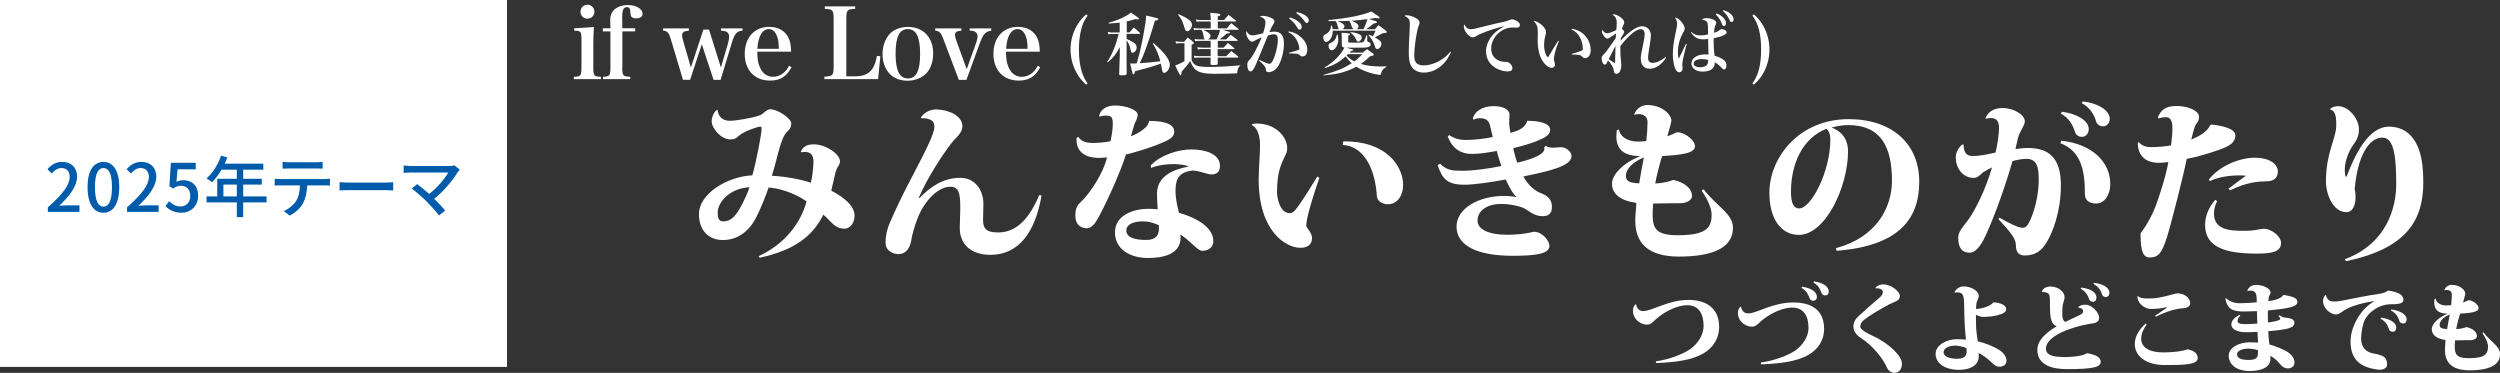
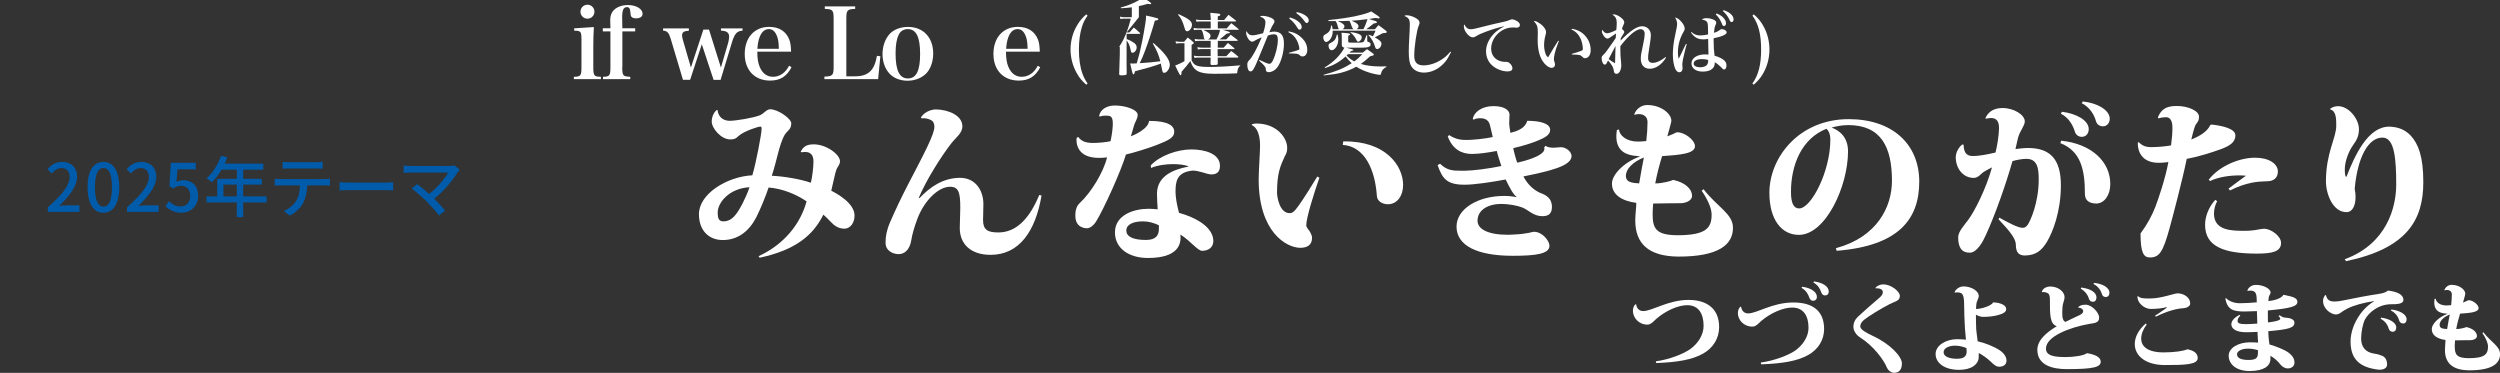
<svg xmlns="http://www.w3.org/2000/svg" id="_レイヤー_2" data-name="レイヤー 2" viewBox="0 0 525.83 78.43">
  <rect x="0" y="0" width="525.83" height="78.43" fill="#333333" stroke="none" />
  <defs>
    <style>
      .cls-1 {
        fill: #005bab;
      }

      .cls-2 {
        fill: #fff;
      }
    </style>
  </defs>
  <g id="objects">
    <g id="hero-theme">
-       <rect class="cls-2" width="106.64" height="77.17" />
      <g>
        <g>
          <path class="cls-2" d="M124.91,5.69c-.08,1.23-.12,2.66-.12,3.97v4.44c0,1.82.14,2.03,1.6,2.05v.49h-5.69v-.49c1.45-.02,1.6-.23,1.6-2.05v-5.67c0-1.82-.1-1.96-1.53-1.98v-.49l4.15-.27ZM123.56.99c.82,0,1.47.66,1.47,1.47s-.65,1.47-1.47,1.47-1.47-.66-1.47-1.47.66-1.47,1.47-1.47Z" />
          <path class="cls-2" d="M130.88,14.1c0,1.84.12,1.98,1.68,2.05v.49h-5.73v-.49c1.41-.02,1.56-.23,1.56-2.05v-7.49h-1.6v-.66h1.6c-.02-.7-.04-1.45-.04-1.78,0-.88.27-1.58.8-2.09.68-.65,1.74-1.02,2.93-1.02,1.72,0,3.07.8,3.07,1.84,0,.61-.51.96-1.39.96-.43,0-.78-.12-.96-.35-.12-.16-.16-.31-.2-.82-.06-.9-.25-1.19-.72-1.19-.76,0-1.02.59-1.02,2.23,0,.41.02,1,.04,2.21h2.7v.66h-2.7v7.49Z" />
          <path class="cls-2" d="M145.16,16.79h-1.51l-2.56-8.57c-.39-1.33-.74-1.72-1.62-1.78v-.47h5.42v.49c-1.04.06-1.43.33-1.43.98,0,.25.06.53.18.98l1.68,5.79,2.62-7.98h1.19l2.5,7.98,1.51-5.14c.16-.57.22-.98.22-1.45s-.29-.88-.74-1.02c-.27-.1-.45-.12-.98-.16v-.47h4.54v.47c-1.17.08-1.68.65-2.23,2.48l-2.39,7.88h-1.47l-2.48-7.49-2.46,7.49Z" />
          <path class="cls-2" d="M159.28,10.87c.02,1.51.16,2.39.53,3.25.59,1.35,1.54,2.03,2.78,2.03,1.41,0,2.62-.84,3.38-2.33l.51.33c-1.02,1.94-2.39,2.8-4.5,2.8-3.25,0-5.34-2.19-5.34-5.61s2.03-5.69,5.14-5.69c2.09,0,3.56.94,4.24,2.7.22.61.33,1.23.37,2.52h-7.1ZM163.82,10.28c-.04-1.29-.12-1.92-.35-2.56-.39-1.08-.96-1.6-1.76-1.6-.88,0-1.55.61-1.98,1.8-.22.63-.35,1.29-.43,2.35h4.52Z" />
          <path class="cls-2" d="M173.4,16.11c1.76-.06,1.94-.27,1.94-2.13V4c0-1.86-.16-2.07-1.86-2.13v-.53h6.39v.53c-1.7.06-1.86.27-1.86,2.13v12.05h1.88c1.72,0,2.87-.51,3.6-1.58.45-.7.7-1.35.96-2.72l.72.08-.47,4.81h-11.3v-.53Z" />
          <path class="cls-2" d="M187.15,7.11c.88-.92,2.27-1.45,3.83-1.45,3.21,0,5.3,2.21,5.3,5.61,0,1.6-.51,3.11-1.35,4.05-.94,1.04-2.43,1.66-4.05,1.66s-2.99-.59-3.85-1.56c-.9-1-1.41-2.46-1.41-4.03,0-1.68.57-3.25,1.53-4.28ZM190.95,16.5c1.78,0,2.58-1.6,2.58-5.16s-.82-5.22-2.6-5.22c-.84,0-1.56.43-1.9,1.19-.45.88-.66,2.19-.66,3.97,0,3.54.82,5.22,2.58,5.22Z" />
-           <path class="cls-2" d="M205.34,8.95c.18-.51.27-.96.27-1.39s-.27-.8-.68-.96c-.29-.1-.49-.14-.98-.16v-.47h4.54v.49c-1.12.1-1.68.68-2.33,2.44l-2.89,7.9h-1.6l-3.27-8.64c-.51-1.31-.82-1.64-1.7-1.72v-.47h5.51v.49c-.9.02-1.35.33-1.35.86,0,.25.1.68.22,1.04l2.25,6.2,2.01-5.61Z" />
          <path class="cls-2" d="M211.59,10.87c.02,1.51.16,2.39.53,3.25.59,1.35,1.54,2.03,2.78,2.03,1.41,0,2.62-.84,3.38-2.33l.51.33c-1.02,1.94-2.39,2.8-4.5,2.8-3.25,0-5.34-2.19-5.34-5.61s2.03-5.69,5.14-5.69c2.09,0,3.56.94,4.24,2.7.22.61.33,1.23.37,2.52h-7.1ZM216.14,10.28c-.04-1.29-.12-1.92-.35-2.56-.39-1.08-.96-1.6-1.76-1.6-.88,0-1.55.61-1.98,1.8-.22.63-.35,1.29-.43,2.35h4.52Z" />
          <path class="cls-2" d="M228.76,3.28c-.57.8-.91,1.46-1.2,2.38-.41,1.35-.63,2.92-.63,4.76,0,2.02.24,3.71.77,5.14.26.72.57,1.3,1.06,2.01l-.29.24c-.91-.8-1.46-1.47-1.98-2.41-.86-1.5-1.32-3.24-1.32-4.99,0-1.89.52-3.74,1.52-5.32.48-.77.97-1.35,1.78-2.07l.29.26Z" />
-           <path class="cls-2" d="M236.97,6.82h.6c.39-.46.52-.6.9-1.03.57.47.75.62,1.29,1.13.04.06.07.1.07.13,0,.04-.06.07-.16.07h-2.71v1.09c.56.2.95.39,1.36.67.56.36.76.65.76,1.09,0,.57-.44,1.13-.89,1.13-.2,0-.3-.13-.37-.54-.19-.97-.42-1.5-.86-2.05v3.31s-.01,1.49-.01,1.49c0,.27.01.42.03,2.14,0,.31-.19.39-1.05.39-.47,0-.53-.04-.53-.32.03-1.03.11-3.63.13-4.15v-1.46c-.83,1.55-1.36,2.21-2.55,3.21l-.1-.11c.69-1.06,1.15-1.98,1.66-3.37.31-.85.43-1.25.76-2.51h-1.4c-.31,0-.52.03-.79.09l-.1-.52c.31.1.56.13.89.13h1.61v-2.08c-.8.1-1.2.14-2.29.2l-.04-.17c1.19-.31,1.96-.6,3.02-1.1.79-.39,1.15-.62,1.68-1.02,1.42.95,1.71,1.16,1.71,1.29,0,.09-.1.14-.23.14-.16,0-.34-.03-.54-.07-.86.26-1.2.34-1.83.47v2.34ZM242.61,9.06c2.31,1.98,3.44,3.48,3.44,4.56,0,.8-.63,1.7-1.19,1.7-.24,0-.36-.17-.43-.62-.06-.33-.13-.65-.27-1.32-1.58.57-2.68.9-5.44,1.61-.1.52-.16.64-.3.64-.09,0-.16-.07-.21-.23-.07-.22-.29-1.07-.5-2.05.33.01.56.01.65.01.16,0,.29,0,.73-.03.5-1.69.7-2.49,1.13-4.56.23-1.12.54-2.87.7-3.94.1-.64.11-.86.14-1.56.54.13.95.21,1.22.27,1.15.26,1.36.34,1.36.49,0,.16-.22.24-.73.31-.67,2.36-1.35,4.41-2.09,6.39-.42,1.1-.5,1.3-1.09,2.56,1.52-.09,2.64-.2,4.33-.4-.33-1.32-.77-2.38-1.59-3.74l.16-.11Z" />
+           <path class="cls-2" d="M236.97,6.82h.6c.39-.46.52-.6.9-1.03.57.47.75.62,1.29,1.13.04.06.07.1.07.13,0,.04-.06.07-.16.07h-2.71v1.09c.56.2.95.39,1.36.67.56.36.76.65.76,1.09,0,.57-.44,1.13-.89,1.13-.2,0-.3-.13-.37-.54-.19-.97-.42-1.5-.86-2.05v3.31s-.01,1.49-.01,1.49c0,.27.01.42.03,2.14,0,.31-.19.39-1.05.39-.47,0-.53-.04-.53-.32.03-1.03.11-3.63.13-4.15v-1.46l-.1-.11c.69-1.06,1.15-1.98,1.66-3.37.31-.85.43-1.25.76-2.51h-1.4c-.31,0-.52.03-.79.09l-.1-.52c.31.1.56.13.89.13h1.61v-2.08c-.8.1-1.2.14-2.29.2l-.04-.17c1.19-.31,1.96-.6,3.02-1.1.79-.39,1.15-.62,1.68-1.02,1.42.95,1.71,1.16,1.71,1.29,0,.09-.1.14-.23.14-.16,0-.34-.03-.54-.07-.86.26-1.2.34-1.83.47v2.34ZM242.61,9.06c2.31,1.98,3.44,3.48,3.44,4.56,0,.8-.63,1.7-1.19,1.7-.24,0-.36-.17-.43-.62-.06-.33-.13-.65-.27-1.32-1.58.57-2.68.9-5.44,1.61-.1.52-.16.64-.3.64-.09,0-.16-.07-.21-.23-.07-.22-.29-1.07-.5-2.05.33.01.56.01.65.01.16,0,.29,0,.73-.03.5-1.69.7-2.49,1.13-4.56.23-1.12.54-2.87.7-3.94.1-.64.11-.86.14-1.56.54.13.95.21,1.22.27,1.15.26,1.36.34,1.36.49,0,.16-.22.24-.73.31-.67,2.36-1.35,4.41-2.09,6.39-.42,1.1-.5,1.3-1.09,2.56,1.52-.09,2.64-.2,4.33-.4-.33-1.32-.77-2.38-1.59-3.74l.16-.11Z" />
          <path class="cls-2" d="M247.24,8.69c.33.06.72.1.96.1h.86c.33-.4.43-.52.76-.9.52.39.67.52,1.17.97.09.06.11.1.11.14,0,.13-.11.24-.47.44v3.25c.37.7.6.93,1.12,1.12.54.19,1.32.27,2.61.27,1.81,0,4.16-.13,6.51-.34v.06c-.4.32-.57.7-.63,1.42-.01.16-.06.2-.24.21-.56.04-2.71.09-4.63.09s-3.09-.24-3.81-.8c-.53-.42-.82-.87-1.2-1.88-.3.42-.43.59-.73.95-.33.37-.53.62-.57.67-.37.46-.43.53-.54.64,0,.09-.01.14-.01.19,0,.34-.06.53-.19.53-.09,0-.14-.07-.32-.37-.24-.46-.6-1.18-.82-1.68.54-.17,1.43-.59,1.95-.92v-3.77h-.96c-.11,0-.39.03-.56.04q-.17.03-.26.03l-.1-.47ZM247.92,2.98c2.12.96,2.79,1.5,2.79,2.25,0,.65-.53,1.35-1.03,1.35-.1,0-.24-.07-.32-.16-.06-.09-.09-.17-.17-.43-.46-1.53-.73-2.11-1.42-2.91l.14-.1ZM256.11,10.03h1.26c.36-.43.49-.57.9-1,.46.37.89.73,1.33,1.09.04.04.06.06.06.1,0,.06-.06.11-.13.11h-3.42v1.12s.01.37.01.37h1.81c.33-.34.67-.7,1.03-1.09.66.47.85.63,1.45,1.16.06.04.07.07.07.11,0,.06-.07.11-.17.11h-4.18v1.19c.01.16,0,.21-.07.27-.11.07-.47.11-1.03.11-.33,0-.4-.06-.42-.3,0-.2.01-.63.03-1.27h-2.45c-.44,0-.65.01-.96.07l-.13-.47c.39.07.69.1,1.09.1h2.45v-1.49h-1.83c-.32,0-.43.01-.86.09l-.1-.49c.52.09.67.1.96.1h1.83v-1.43h-2.51c-.24,0-.5.03-.76.07l-.1-.47c.46.07.64.1.86.1h1.36c-.23-.13-.26-.21-.31-.6-.04-.3-.1-.54-.2-.85-.1-.31-.14-.42-.3-.57h-.77c-.27,0-.46.01-.76.07l-.14-.46c.33.06.66.09.89.09h2.75v-1.46h-2.09c-.3,0-.52.01-.9.06l-.14-.46c.29.04.8.1,1.05.1h2.09v-.33c0-.13-.07-.92-.1-1.19,1.06.09,1.75.16,1.91.2.16.06.2.09.2.2,0,.17-.11.24-.53.33v.79h1.33c.39-.46.52-.6.93-1.1.66.5.86.66,1.52,1.19.06.04.07.07.07.11,0,.07-.04.1-.17.1h-3.68v1.46h1.88l.96-1.1c.63.49.83.66,1.49,1.2.06.04.09.09.09.11,0,.06-.07.09-.19.09h-3.22q.29.07.93.27c.56.17.6.19.6.29,0,.14-.17.2-.65.23q-.53.47-1.4,1.13s-.04.01-.14.1h1.42c.39-.43.52-.56.93-.99l1.39,1.05c.07.06.11.1.11.14,0,.06-.07.1-.17.1h-4.03v1.43ZM253.09,6.28c1.16.54,1.52.85,1.52,1.26,0,.31-.14.53-.53.76h1.78c.46-.89.64-1.39.75-2.02h-3.51Z" />
          <path class="cls-2" d="M264.91,12.6c1.12.56,1.78.82,2.06.82.3,0,.5-.19.75-.69.6-1.22,1.05-3.08,1.05-4.36,0-.83-.23-1.16-.83-1.16-.36,0-.69.07-1.26.26q-1.88,4.6-2.34,5.67c-.66,1.52-.92,1.88-1.32,1.88s-.67-.54-.67-1.35c0-.5.07-.7.42-1.03.65-.66,1.58-2.36,2.61-4.79-.76.32-1.23.56-1.56.76-.2.13-.3.16-.43.16-.27,0-.54-.19-.8-.54-.29-.42-.49-.95-.49-1.32,0-.11.01-.2.09-.37.3.63.67.89,1.26.89.37,0,1.07-.14,2.21-.43.3-.86.5-1.75.5-2.29,0-.59-.34-.95-1.16-1.22.24-.13.36-.16.56-.16.32,0,.85.09,1.25.21.82.26,1.25.59,1.25.97,0,.13-.04.26-.19.49-.3.44-.43.7-.89,1.78.49-.1.72-.13,1.05-.13.69,0,1.23.22,1.55.65.34.44.47.99.47,1.96,0,1.76-.66,4.01-1.45,4.99-.47.59-1.13.93-1.79.93-.21,0-.4-.09-.49-.23q-.07-.11-.1-.54c0-.3-.47-.86-1.39-1.65l.1-.16ZM271.04,6.59c1.19.21,2.03.65,2.82,1.42.72.72,1.1,1.56,1.1,2.44s-.37,1.42-1,1.42c-.23,0-.39-.07-.63-.29-.24-.27-.64-.33-2.21-.34l-.03-.13c1.12-.3,1.85-.52,2.11-.64.07-.04.1-.1.1-.21,0-.3-.17-.98-.37-1.42-.44-1.02-1.05-1.65-1.96-2.08l.07-.16ZM271.3,3.66c.69.21,1.12.4,1.53.69.66.44.96.86.96,1.32,0,.33-.17.56-.44.56-.19,0-.29-.09-.49-.42-.43-.75-.99-1.38-1.69-1.91l.13-.24ZM272.76,2.54c.73.16,1.26.36,1.68.63.57.37.83.7.83,1.1,0,.34-.17.57-.43.57-.16,0-.26-.09-.47-.39-.49-.7-.99-1.19-1.72-1.69l.11-.23Z" />
          <path class="cls-2" d="M289.2,6.14c.3-.36.4-.47.73-.85.67.47.87.63,1.55,1.15.16.16.21.21.21.29,0,.16-.17.21-.89.26-.17.09-.3.16-.39.22q-.96.5-1.25.64c1.06.6,1.4.93,1.4,1.33,0,.59-.43,1.13-.9,1.13-.23,0-.33-.11-.44-.46-.27-.92-.7-1.68-1.4-2.49l.07-.07c.43.16.59.21.86.36.19-.31.21-.37.57-1.2h-9.01v.19c0,.72-.27,1.43-.7,1.83-.24.23-.5.36-.69.36-.3,0-.6-.46-.6-.95,0-.32.09-.44.39-.62.86-.46,1.17-.93,1.26-1.89h.16c.1.36.13.47.16.77h1.33c-.1-.1-.14-.21-.2-.44-.14-.59-.29-.97-.5-1.26-.64,0-.9,0-1.5-.01v-.21c2.05-.19,4.13-.49,5.85-.86,1.62-.36,2.46-.62,3.14-.96,1.45.93,1.78,1.19,1.78,1.33,0,.09-.1.16-.23.16-.1,0-.17-.01-.62-.11q-.82.13-1.42.21c.2.07.21.07.31.1.32.1.53.16.59.19.52.11.8.27.8.4s-.19.2-.69.27c-.8.66-1.22.96-1.58,1.2h1.85ZM278.38,15.74c2.82-.77,4.24-1.36,5.93-2.45-.44-.39-.82-.8-1.29-1.42-1.36,1.22-2.55,1.88-4.33,2.45l-.07-.14c1.89-1.13,3.28-2.52,4.16-4.16-.44-.07-.56-.23-.56-.75v-1.36c0-.43-.01-.62-.06-1.03,1.49.1,1.81.16,1.81.33,0,.04-.01.09-.04.11-.01.01-.13.09-.36.2v1.2c0,.2.09.24.47.24.1,0,.24.01.42.01.21.01.34.01.4.01,1.55,0,1.86-.04,2.01-.26.07-.1.31-.67.56-1.32l.14.04v1.05c0,.21.03.26.23.32.34.11.49.27.49.52,0,.2-.13.4-.33.49-.36.17-.77.21-2.16.21-.62,0-2.38,0-2.67-.01q1.53.37,1.53.49c0,.1-.01.11-.53.26-.14.16-.16.17-.29.3h2.81c.37-.33.49-.43.89-.73.54.37.7.49,1.23.89.16.14.2.2.2.27,0,.04-.03.1-.07.13-.06.04-.16.07-.27.09-.11.03-.26.06-.44.11-.83.77-1.22,1.09-1.96,1.62,1.25.37,2.51.53,4.2.53.42,0,.64,0,1.16-.03v.14c-.67.34-.98.73-1.13,1.45-.03.16-.07.2-.2.2-.44,0-1.56-.24-2.41-.52-1.02-.34-1.82-.7-2.57-1.19-.93.53-2.01.95-3.12,1.25-1.02.26-1.62.36-3.74.59l-.03-.14ZM281.33,7.27c.1.36.16.67.16,1.05,0,1.15-.69,2.24-1.39,2.24-.39,0-.67-.42-.67-.95,0-.29.07-.39.36-.53.89-.44,1.22-.86,1.39-1.81h.16ZM284.7,6.14q-.26-.11-.53-.99c-.1-.33-.2-.54-.37-.77-.86.04-1.43.06-2.42.06.62.27.8.36,1,.52.27.2.4.39.4.56,0,.24-.11.44-.39.63h2.31ZM283.54,11.38c-.13.13-.17.17-.32.3.69.66.99.89,1.63,1.23.66-.47,1.02-.79,1.7-1.53h-3.02ZM284.07,6.75c.95.1,1.55.27,2.02.56.23.13.32.3.32.57,0,.42-.4.89-.76.89-.14,0-.23-.09-.33-.31-.3-.67-.69-1.16-1.27-1.62l.03-.09ZM286.78,6.14c.33-.63.56-1.22.85-2.12-1.46.2-2.21.27-3.34.34.66.29.86.4,1.05.55.27.21.4.42.4.6,0,.27-.16.5-.42.63h1.46Z" />
          <path class="cls-2" d="M305.21,10.94c-.09.16-.16.27-.19.36-.52.99-.57,1.09-.87,1.48-1.19,1.56-2.91,2.49-4.63,2.49-1.19,0-2.13-.46-2.65-1.29-.4-.63-.56-1.53-.56-3.08,0-.89.01-1.27.19-4.6.01-.43.03-.83.03-1.19,0-1.02-.22-1.36-1.15-1.76.19-.11.27-.14.46-.14.53,0,1.23.2,1.82.52.63.33.92.67.92,1.05,0,.19-.03.26-.17.6-.43.96-.95,4.43-.95,6.38,0,1.37.62,1.99,1.96,1.99,1.22,0,2.58-.44,3.8-1.23.72-.46,1.05-.76,1.85-1.66l.14.1Z" />
          <path class="cls-2" d="M309.33,6.15c.46,0,.98-.11,3.86-.85.72-.19,1.22-.3,3.18-.73.57-.13.75-.19,1.16-.37.2-.09.39-.13.53-.13.26,0,.73.17,1.07.4.37.24.56.52.56.79,0,.34-.27.56-.7.56-.09,0-.21-.01-.37-.03-.19-.01-.24-.01-.42-.01-1.3,0-2.54.57-3.44,1.61-.73.85-1.12,1.82-1.12,2.82,0,1.22.63,2.16,1.72,2.58.36.14.82.23,1.15.23.03,0,.09,0,.16-.01h.14c.27,0,.53.1.74.3.34.3.56.7.56,1.02,0,.46-.33.69-1.02.69-1.03,0-2.22-.43-3.04-1.09-.98-.77-1.49-1.89-1.49-3.18,0-1.22.59-2.54,1.6-3.6.56-.59,1.07-.96,2.29-1.65-1.25.27-2.64.69-3.87,1.15-1.22.46-1.53.6-2.11.97-.26.17-.49.24-.72.24-.77,0-1.86-1.36-1.86-2.31,0-.14.03-.23.11-.42.31.69.75,1.02,1.3,1.02Z" />
          <path class="cls-2" d="M327.88,8.64c-.57,1.49-.69,1.85-.86,2.55-.11.49-.19.96-.19,1.2,0,.26.03.37.2.87.03.11.04.19.04.32,0,.39-.29.69-.69.69-.59,0-1.35-.56-1.89-1.38-.72-1.09-1.07-2.59-1.07-4.53q0-.1.03-1.36v-.23c0-1.15-.14-1.56-.85-2.36.33,0,.53.07.98.34.69.4,1.19.9,1.48,1.48.1.2.13.34.13.56,0,.13-.03.24-.1.53-.2.67-.32,1.49-.32,2.12s.1,1.28.29,1.82c.13.39.26.57.56.8.93-1.6,1.49-2.54,2.12-3.5l.14.07ZM330.6,6.05c1.3.21,2.24.75,2.97,1.66.67.83,1,1.79,1,2.87,0,.97-.49,1.66-1.19,1.66-.23,0-.37-.07-.57-.3-.34-.39-.64-.44-2.19-.47l-.03-.14c1.26-.37,1.81-.55,2.03-.65.26-.11.3-.17.3-.46,0-.63-.19-1.46-.46-2.06-.43-.93-1.03-1.55-1.92-1.95l.06-.16Z" />
          <path class="cls-2" d="M338.1,12.94c-.23.52-.34.65-.56.65-.36,0-.66-.62-.66-1.35,0-.3.04-.39.31-.66.29-.27.55-.57.96-1.16q1.36-1.89,1.69-2.42.01-.21.03-.52t.03-.44q-.44.27-1.3.87c-.24.17-.34.21-.49.21-.27,0-.59-.24-.86-.67-.2-.3-.33-.65-.33-.86,0-.07.03-.17.09-.34.32.52.63.75,1.03.75.33,0,1.1-.27,1.92-.69.07-.63.09-1,.09-1.56,0-.8-.26-1.29-.92-1.66.11-.06.19-.07.27-.07.39,0,.98.24,1.48.63.49.37.75.73.75,1.04,0,.19-.03.29-.19.6-.16.31-.21.5-.29.82.33.24.49.44.49.63,0,.1-.06.2-.24.47-.26.39-.4.63-.5.83-.01.09-.03.24-.03.49,2.03-2.08,3.44-3.01,4.51-3.01s1.85.76,1.85,1.91c0,.42-.09,1.09-.24,2.05-.29,1.73-.34,2.18-.34,2.75,0,.65.33.99.96.99.77,0,1.75-.44,2.72-1.23l.09.11c-.83,1.45-2.16,2.36-3.4,2.36s-1.91-.8-1.91-2.12c0-.63.07-1.09.49-3.01.23-1.05.33-1.72.33-2.16,0-.66-.32-1.03-.87-1.03-.95,0-2.49,1.29-4.24,3.55-.01.29-.01.3-.01.62,0,1.07.03,1.71.16,2.81.03.26.04.49.04.66,0,.37-.11.86-.27,1.19-.19.37-.44.56-.76.56-.17,0-.33-.09-.43-.23-.06-.09-.07-.14-.1-.37-.09-.49-.16-.75-.33-1.03-.24-.42-.49-.73-.89-1.17l-.11.23ZM338.35,12.43c.46.36.96.69,1.35.87q.03-.73.06-2.32c.01-.49.01-.8.04-1.32-.86,1.65-1.35,2.56-1.45,2.77Z" />
          <path class="cls-2" d="M354.77,9.29c-.1.36-.23.83-.26.95l-.21.86c-.27,1-.46,2.05-.46,2.48,0,.06,0,.11.03.41.03.16.03.27.03.39,0,.49-.27.82-.69.82-.34,0-.63-.24-.86-.75-.3-.67-.5-1.85-.5-3.04,0-.54.06-1.32.13-1.95.11-.9.13-.98.53-2.9.2-.9.24-1.19.24-1.5,0-.49-.1-.82-.44-1.39.47.1.83.33,1.27.83.49.54.77,1.09.77,1.5,0,.23-.04.36-.26.73-.79,1.35-1.17,2.78-1.17,4.27,0,.56.04.92.16,1.38.24-.46.29-.56.69-1.4.21-.44.4-.83.47-1l.37-.75.16.06ZM355.78,6.75c.63.53,1.09.7,1.83.7.56,0,1.1-.07,1.66-.21-.01-1.78-.04-2.22-.16-2.47-.1-.34-.57-.6-1.15-.63.27-.24.49-.32.97-.32.52,0,1.05.11,1.49.32.37.16.56.37.56.64,0,.13-.03.21-.14.47-.2.42-.27.77-.34,1.65.62-.19.86-.32,1.28-.63.14-.11.21-.14.36-.14.52,0,1.03.33,1.03.67,0,.23-.2.42-.69.65-.54.24-.93.36-2.05.6v.5c0,1.22.06,2.18.2,3.17.85.24,1.42.52,1.88.86.41.3.62.69.62,1.17,0,.52-.2.86-.49.86-.19,0-.23-.03-.83-.65-.39-.39-.76-.67-1.15-.86.01.07.01.13.01.17,0,1.12-.95,1.79-2.54,1.79-1.42,0-2.36-.69-2.36-1.71,0-1.13,1.17-1.91,2.91-1.91.2,0,.37.01.66.04v-.26l-.03-1.33c0-.57-.01-1.13-.03-1.71-.4.07-.72.1-1,.1-.73,0-1.27-.16-1.72-.49-.36-.26-.66-.59-.9-.98l.11-.1ZM357.98,12.43c-1.07,0-1.75.36-1.75.95,0,.46.56.77,1.39.77.57,0,1.1-.17,1.35-.43.14-.16.24-.36.29-.63.01-.09.03-.34.03-.43t-.01-.03c-.36-.14-.77-.2-1.29-.2ZM361.06,2.83c.64.27.97.47,1.32.8.42.39.65.83.65,1.25,0,.36-.17.59-.44.59-.19,0-.3-.13-.44-.53-.3-.76-.75-1.42-1.28-1.93l.2-.17ZM362.58,2.14c.63.23.96.4,1.33.7.47.37.72.8.72,1.23,0,.34-.16.56-.42.56-.2,0-.27-.09-.46-.49-.33-.73-.82-1.36-1.38-1.82l.2-.19Z" />
          <path class="cls-2" d="M368.59,17.56c1.27-1.77,1.83-3.96,1.83-7.15s-.55-5.37-1.83-7.13l.29-.26c.91.8,1.46,1.47,1.99,2.41.86,1.52,1.3,3.22,1.3,4.99,0,1.9-.52,3.74-1.5,5.32-.49.78-1,1.37-1.8,2.07l-.29-.24Z" />
        </g>
        <g>
          <path class="cls-2" d="M168.4,31.94c.52-1.07,1.22-1.58,2.76-1.58,2.61,0,5.52,2.1,5.52,3.57,0,.4-.22.81-.44,1.14s-.33.55-.52,1.25c-.26.96-.66,2.95-.88,3.79,1.07.55,4.9,2.58,4.9,5.23,0,1.36-.74,2.76-2.21,2.76-1.21-.04-2.02-.59-2.91-1.55-.44-.48-.92-.96-1.44-1.4-2.17,4.38-5.89,7.44-13.4,9.06l-.22-.33c5.45-2.5,8.84-6.89,10.09-11.53-2.17-1.47-5.08-2.69-7.99-2.91-.55,1.69-1.66,4.42-2.61,6.3-1.51,2.91-3.87,4.75-7.03,4.75-2.87,0-5.01-1.95-5.01-5.45,0-4.23,5.82-7.88,11.23-8.17.77-2.54,1.95-8.73,1.95-9.76,0-.37-.04-.48-.29-.48-.48,0-3.42.96-4.53,1.95-.66.63-.92.74-1.8.74-1.88,0-3.87-2.32-3.87-3.76,0-.99.44-1.95,1.07-2.43h.15c.15,1.4,1.1,2.28,2.58,2.28,1.18,0,4.93-.59,6.37-1.18.7-.29,1.4-1.25,2.1-1.25,1.77,0,4.49,2.06,4.46,2.95,0,1.33-.77,1.47-1.36,2.39-.59.96-1.1,2.65-1.51,4.27-.29,1.1-.66,2.65-1.22,4.38,2.65.11,6.3.77,8.21,1.47.29-1.14.55-3.28.55-4.46,0-2.02-1.33-2.02-1.88-2.02-.18,0-.4.04-.66.07l-.15-.11ZM157.65,39.38c-4.23.22-6.7,3.2-6.7,5.34,0,1.1.22,1.84,1.14,1.84,1.88,0,2.84-1.4,4.09-3.76.4-.81,1.03-2.1,1.47-3.42Z" />
          <path class="cls-2" d="M193.44,41.63c2.17-2.28,4.86-4.2,8.47-4.23,3.35,0,4.93,2.76,4.93,5.52,0,.88-.07,2.61-.07,3.39,0,2.06,1.03,2.58,3.2,2.58,3.68,0,6.48-2.72,8.62-7.88l.48.11c-1.29,7.62-4.75,12.48-10.72,12.48-4.34,0-6.48-2.43-6.48-5.63,0-.96.11-3.28.11-4.2,0-3.17-.29-4.49-2.14-4.49-2.54,0-5.41,2.98-6.81,6.55-.66,1.69-1.18,3.5-1.36,4.71-.33,2.02-1.44,2.91-2.65,2.91-1.14,0-2.76-.66-2.76-2.39,0-1.33.22-2.65.96-4.34,1.07-2.47,2.32-5.12,3.79-7.95,3.68-7.07,5.52-10.57,5.52-12.11,0-.52-.15-1.03-.52-1.29-.55-.37-1.44-.59-2.17-.48l-.15-.15c.48-.92,1.8-1.69,3.13-1.73,2.76.04,5.6,1.33,5.6,3.54,0,1.47-1.36,2.36-2.28,3.53-2.06,2.65-5.3,7.7-6.89,11.53l.18.04Z" />
          <path class="cls-2" d="M226.77,28.78c.74,1.07,1.88,1.29,3.2,1.29.96,0,2.69-.15,3.61-.37.37-1.69.48-3.02.48-3.72,0-1.66-.59-1.66-1.62-1.66-.33,0-.7.04-1.14.22l-.11-.18c.22-1.33,1.62-2.17,3.28-2.17,2.39,0,4.82.92,4.82,1.95,0,.92-.59,1.44-.85,2.54-.11.48-.41,1.36-.59,1.99.55-.18,3.72-1.55,3.83-3.24,3.98,0,5.3.99,5.3,2.28,0,1.22-1.1,1.77-3.72,2.8-1.51.59-4.79,1.62-6.44,1.99-.99,3.35-4.57,11.34-6.33,14.18-.48.74-1.21,1.33-1.88,1.33-.52,0-2.43-.18-2.43-2.65,0-.77.07-1.88.96-2.69,2.32-2.14,4.97-6.44,5.71-9.57-.18.04-1.18.11-1.69.11-5.19,0-4.75-3.87-4.71-4.2l.33-.22ZM249.86,34.93c-.77-.26-1.88-.41-3.09-.41-1.55,0-3.24.22-4.68.81l-.04-.55c1.95-2.1,5.67-3.35,8.51-3.35s6.04.88,6.04,3.46c0,.55-.11,1.8-1.77,1.8-.11,0-.22-.04-.37-.04-.74-.07-2.32-.77-3.57-.77-.15,0-.29.04-.4.04-3.02.44-3.24,2.36-3.24,4.46,0,1.03.29,2.65.55,3.65l.18.74c.7.18,7.22,1.95,7.22,5.96,0,1.33-1.1,2.02-2.32,2.02-.96.04-2.36-1.99-4.6-3.42.22,2.06-.48,4.93-6.85,4.93-3.94,0-6.92-1.99-6.92-5.38,0-3.68,3.98-4.97,7.07-4.97.66,0,1.33.07,1.92.11-.07-.92-.15-2.39-.15-3.35.07-3.54,3.17-4.97,6.59-5.63l-.07-.11ZM243.75,47.37c-1.18-.52-2.17-.81-3.35-.81-2.13,0-3.5.7-3.5,1.92,0,1.36,1.55,1.99,4.16,1.99,2.06,0,2.69-.99,2.69-2.28v-.81Z" />
          <path class="cls-2" d="M263.3,26.16c.33-.15.77-.18.96-.18,4.34,0,6.48,3.06,6.48,5.12,0,1.03-.29,1.33-.52,1.8-.88,1.92-1.62,3.46-1.62,7.62,0,.88.52,4.31,2.65,4.31.48,0,.92-.18,1.88-1.55,1.18-1.66,2.76-4.2,3.94-6.15l.44.26c-1.18,3.39-2.76,8.4-2.76,10.02,0,.26.15.44.37.77.44.52.85,1.33.85,1.8,0,1.58-1.03,2.14-2.47,2.14-2.98,0-8.76-3.39-8.76-14.36,0-1.92.29-5.67.29-7.07,0-.7,0-3.54-1.73-4.38v-.15ZM282.53,29.74c8.95-.15,12.59,5.15,12.59,9.17,0,2.21-1.21,4.05-3.2,4.05-1.14,0-2.25-.63-2.32-1.73-.37-5.56-2.58-10.46-7.18-10.75l.11-.74Z" />
          <path class="cls-2" d="M325.06,30.66c.44.33,1.1.41,1.73.41.22,0,1.29-.11,1.55-.11.99,0,2.17.88,2.21,1.84,0,2.14-4.6,3.17-10.13,4.31,1.1,2.1,2.61,3.13,3.9,3.61,1.58.59,2.1,1.62,2.1,2.8,0,1.36-.66,1.95-1.99,1.95-1.95,0-2.95-1.33-4.27-1.84-1.03-.4-2.91-.74-4.38-.74-2.76,0-5.01,1.25-5.01,3.54,0,1.69,2.06,2.95,6.37,2.95.37,0,.74-.04,1.1-.04,3.31-.15,3.94-.59,4.38-.59,1.8,0,3.28,1.91,3.28,2.95,0,1.69-2.8,2.1-7.73,2.1-7.55,0-11.78-2.17-11.82-6.11,0-3.79,4.53-6.48,10.02-6.48.96,0,1.92.11,2.61.26l-.04-.11c-.66-.44-1.47-1.99-2.25-3.61-2.91.55-6.52,1.1-8.65,1.1-3.65,0-4.64-1.18-5.67-4.12l.52-.29c1.44,1.4,2.61,1.47,4.42,1.47h.81c1.51,0,5.12-.44,7.66-.99-.33-.99-.81-2.47-.96-3.17-1.8.33-3.68.63-5.23.63-2.25,0-4.09-1.03-5.08-3.68l.29-.29c1.4.92,2.5,1.03,3.68,1.03,1.03,0,3.83-.22,5.49-.63-.15-.55-.48-2.02-.59-2.5-.33-1.44-1.66-1.44-2.03-1.44-.52,0-1.03.07-1.36.29l-.22-.11c.22-1.47,1.88-2.73,4.38-2.73s3.35,1.03,3.35,1.77c0,.26-.07,1.51-.07,1.8,0,.52.18,1.55.26,2.06,1.4-.37,3.09-.92,3.54-2.54,2.69,0,4.82.55,4.82,1.92,0,1.1-1.29,1.69-2.43,2.17-1.47.63-3.28,1.18-5.34,1.66.15.81.63,2.58.85,3.06,1.51-.33,5.71-1.44,5.71-2.91,0-.11-.04-.18-.07-.26l.29-.37Z" />
          <path class="cls-2" d="M358.31,39.79c2.91,3.79,6.19,5.15,6.19,8.14,0,3.57-3.09,6.04-11.42,6.04-6.44-.04-9.13-2.8-9.13-7.62,0-1.21.22-2.84.22-3.68-3.06-.4-5.16-1.73-5.12-4.09,0-1.8,2.47-4.46,5.89-5.67-.18-.07-1.18-.15-1.4-.18-2.25-.33-3.57-1.58-3.57-4.05,0-.41.04-.85.11-1.33l.44-.11c.11,1.25,1.55,2.54,3.98,2.54.52,0,1.07-.04,1.77-.11.15-1.18.26-2.91.26-3.98,0-1.18-.85-1.69-1.81-1.69-.29,0-.63.04-.92.15l-.07-.04c.29-1.03,1.36-2.02,2.73-2.02,2.98,0,5.08,1.88,5.08,3.28,0,.48-.74,2.8-.85,3.31.77-.29,1.51-.59,1.95-.85h.22c1.44,0,3.61,1.58,3.65,2.91,0,1.62-3.28,1.84-6.92,2.1-.48,1.55-1.1,3.83-1.44,5.74,1.51,0,3.42-.52,3.76-.74,2.32.48,3.98,1.77,3.98,3.39,0,.99-1.4,1.51-2.36,1.51-1.84.04-3.39,0-5.82.07-.04.55-.11,1.58-.11,2.1,0,3.13.63,4.53,5.19,4.57,6.04,0,7.22-1.51,7.22-4.34,0-1.36-.85-3.2-2.1-5.04l.41-.29ZM345.76,33.12c-2.28.92-3.79,2.39-3.79,3.9.04,1.21.96,1.44,2.8,1.55.26-1.69.7-3.9.99-5.45Z" />
          <path class="cls-2" d="M386.16,52.2c8.62-2.32,11.78-8.65,11.78-14.18,0-7.07-2.28-11.71-9.2-11.71-1.18,0-2.43.22-3.5.52,1.69.63,3.46,2.02,3.46,5.01,0,7.36-4.71,17.56-10.35,17.56-3.61,0-6.19-3.17-6.19-8.84,0-7.47,6.26-15.5,16.68-15.5,9.21,0,14.84,5.27,14.84,13.15s-4.31,13.51-17.38,14.54l-.15-.55ZM384.17,27.08c-5.23,2.06-7.47,7.62-7.47,13.26,0,2.39.55,3.5,1.73,3.5,2.5,0,6.55-7.73,6.55-14.47,0-1.33-.48-1.99-.81-2.28Z" />
          <path class="cls-2" d="M423.94,31.35c.81-.11,1.77-.22,2.61-.22,4.57,0,6.92,2.25,6.92,7.84s-1.73,9.87-2.91,11.86c-1.07,1.77-2.25,2.87-4.64,2.91-1.21,0-1.92-.55-1.92-2.25,0-1.29-1.25-2.84-3.65-5.38l.18-.33c1.58.88,3.83,2.14,4.9,2.14.37,0,.74-.15,1.1-.7.44-.66,2.28-4.42,2.28-9.54,0-2.47-.37-4.27-2.61-4.27-.81,0-2.1.22-2.91.48-1.33,4.71-3.68,11.41-5.6,15.54-.59,1.33-1.84,3.72-3.39,3.72-1.8,0-2.43-1.25-2.43-3.24,0-1.21,1.29-2.54,2.1-3.65,1.4-1.88,3.79-6.63,5.01-11.05-.44.18-1.25.66-1.69.92-.59.33-1.14,1.29-2.14,1.29-2.28,0-3.79-2.02-3.79-4.34,0-1.1.7-2.17,1.36-2.69l.29.04c.04,1.33.37,2.39,1.92,2.39,1.36,0,3.06-.33,4.79-.74.37-1.36.74-3.87.74-5.12s-.37-2.14-1.69-2.14c-.29,0-.66.07-1.07.15l-.11-.11c.66-1.47,1.91-2.14,3.61-2.14,2.39,0,4.68,1.44,4.68,2.8,0,.96-1.03,1.95-1.44,3.53l-.52,2.28ZM433.51,29.59c6.48.66,10.38,4.49,10.35,9.13,0,2.28-1.22,4.09-2.98,4.09-.99-.04-2.36-.29-2.36-2.1,0-4.9-.81-8.91-5.15-10.6l.15-.52ZM433.7,23.51c2.84.33,5.63,1.73,5.63,3.65,0,.81-.48,1.62-1.47,1.62-.7,0-1.25-.44-1.44-1.07-.33-1.1-1.14-2.91-2.95-3.79l.22-.41ZM438.08,21.34c2.87.29,5.67,1.73,5.67,3.65,0,.74-.48,1.58-1.44,1.58-.77,0-1.29-.48-1.47-1.1-.29-1.14-1.18-2.87-2.98-3.76l.22-.37Z" />
          <path class="cls-2" d="M449.83,29.88c.77.81,1.58,1.07,2.61,1.07,1.36,0,3.24-.18,4.2-.37.18-1.33.29-2.61.29-3.61,0-.59,0-2.32-1.36-2.32-.48,0-1.03.07-1.55.26l-.15-.26c.66-1.44,1.47-2.36,3.94-2.36s4.71,1.03,4.71,2.25c0,.85-.22,1.03-.63,1.58-.41.59-.96,3.13-.99,3.24,1.73-.74,3.35-1.62,4.01-3.09l.33-.07c2.21.26,4.93.85,4.93,2.28s-1.14,2.21-3.2,2.95c-2.25.81-4.86,1.58-7.03,1.99-.88,4.34-3.02,12.45-3.61,14.58-1.4,5.08-2.17,6.15-4.16,6.15-1.29,0-1.95-.99-1.95-5.04,1.47-1.99,2.47-3.9,3.13-5.63.66-1.73,2.1-5.96,2.73-9.39-.85.11-1.51.15-2.02.15-3.13,0-4.42-1.84-4.42-4.2l.18-.15ZM466.33,42.33c-.41.77-.66,1.69-.66,2.61,0,3.61,3.79,3.61,6.52,3.61.74,0,1.33-.04,2.1-.15.88-.15,1.58-.29,1.92-.29,1.4,0,3.57,1.51,3.57,2.98,0,1.88-1.95,2.25-5.08,2.25-6.78,0-10.9-1.4-10.9-6.04,0-1.73.7-3.65,2.14-5.27l.41.29ZM468.72,39.68c1.25-.92,2.43-1.84,3.68-2.72-.44-.04-.92-.07-1.4-.07-1.99,0-4.38.33-6.15,1.18l-.29-.26c2.17-2.84,6.37-4.64,9.76-4.64,2.98,0,4.79,1.32,4.79,2.91,0,1.4-.99,1.99-2.02,2.03-2.43.07-4.57.22-8.06,1.95l-.29-.37Z" />
          <path class="cls-2" d="M490.08,22.96c.26-.4,1.14-.63,1.66-.63,2.39,0,4.42,2.8,4.42,4.82,0,1.29-.37,2.21-1.21,3.35-.81,1.1-1.77,3.24-1.77,5.23,0,.48.04.96.18,1.4l.18.04c1.73-4.42,4.49-10.57,9.02-10.53,1.29.04,3.06.33,4.53,1.92,1.51,1.69,2.61,4.23,2.61,9.76,0,7.99-3.46,13.92-16.24,16.61l-.29-.4c8.98-3.31,10.83-11.08,10.83-15.72,0-5.3-.33-9.87-2.87-9.87-3.02-.04-5.3,4.23-5.86,10.79.11.55.18,1.14.18,1.69,0,1.73-.59,3.2-1.92,3.2-2.87,0-4.31-3.83-4.31-6.48,0-6.04,2.17-9.06,2.17-11.71,0-1.36,0-3.13-1.29-3.42l-.04-.04Z" />
        </g>
        <g>
          <path class="cls-2" d="M348.27,76c2.89-.39,5.81-1.56,7.27-2.59,1.74-1.27,2.78-3.11,2.78-4.86,0-2.41-.93-4.36-3.45-4.36-1.91,0-4.55,1.16-6.56,2.93-.37.33-1.04,1.16-1.77,1.16-1.93,0-3.09-1.52-3.09-2.91,0-.66.27-1.18.58-1.39l.12.06c.04.64.52,1.39,1.45,1.39,1.93,0,5.25-2.35,9.55-2.35,3.82,0,6.44,1.81,6.44,5.71,0,2.35-1.25,4.36-3.3,5.54-2.32,1.35-5.56,1.87-9.94,2.03l-.08-.37Z" />
          <path class="cls-2" d="M370.34,76.25c2.82-.37,5.83-1.52,7.27-2.53,1.74-1.25,2.78-3.05,2.78-4.75,0-2.37-.93-4.28-3.45-4.28-1.91,0-4.55,1.14-6.56,2.87-.37.33-1.04,1.14-1.76,1.14-1.93,0-3.09-1.49-3.09-2.84,0-.66.27-1.16.58-1.37l.12.06c.04.62.52,1.37,1.45,1.37,1.89,0,5.06-2.3,9.55-2.3,3.82,0,6.44,1.6,6.44,5.58,0,2.3-1.25,4.28-3.3,5.44-2.33,1.33-5.56,1.83-9.94,1.99l-.08-.37ZM379.06,60.31c1.83.23,3.09,1.1,3.09,2.12,0,.56-.35.83-.81.83-.29,0-.58-.15-.77-.62-.25-.71-.6-1.49-1.66-2.1l.15-.23ZM381.57,59.19c1.91.27,3.07,1.1,3.07,2.12,0,.56-.33.83-.79.83-.29,0-.58-.14-.77-.62-.25-.71-.6-1.49-1.66-2.1l.14-.23Z" />
          <path class="cls-2" d="M394.49,60.52c.39-.48,1.06-.71,1.62-.71,1.62,0,3.49,1.47,3.49,2.43,0,1.06-.96,1.12-2.14,1.72-1.74.89-4.44,2.53-5.4,3.32-.5.42-.79.87-.79,1.39,0,.67,1.45,1.43,2.66,1.99,3.74,1.74,6.1,4.36,6.1,5.77,0,1.25-.54,1.97-1.64,1.99-.58,0-1.25-.48-1.52-1.12-.71-1.72-2.89-4.59-5.61-6.31-.89-.56-1.43-1.45-1.43-2.24,0-.94.39-1.6,1.02-2.2.96-.91,3.38-3.03,4.38-3.86.62-.52.79-.87.79-1.27,0-.54-.69-.85-1.52-.77l-.02-.15Z" />
          <path class="cls-2" d="M416.19,75.05c0,1.52-1.45,2.74-4.11,2.74-3.18,0-4.96-1.49-4.96-3.34s2.26-3.11,4.51-3.11c.58,0,1.54.06,1.87.1-.06-.81-.14-1.62-.21-2.37-.08-1.45-.17-3.53-.17-5.02,0-2.39-.5-2.55-1.56-2.55-.17,0-.31.02-.41.04l-.04-.08c.21-.58.96-1.22,1.91-1.22,1.79.02,3.18,1.08,3.18,1.97,0,.64-.44.98-.52,1.85-.02.21-.06.64-.06.93,1.04,0,3.26-.64,3.59-1.39,1.54.02,2.78.62,2.76,1.39,0,.66-.62.98-1.74,1.29-.81.23-2.01.37-3.09.37-.58,0-1.12-.23-1.54-.46,0,1.04.02,2.14.06,3.07.04.6.21,1.62.31,2.53,1.54.33,3.45,1.1,4.61,1.87,1,.66,1.45,1.47,1.45,2.2,0,.77-.56,1.27-1.54,1.27-.66,0-1.18-.48-1.79-1.08-.69-.69-1.85-1.47-2.51-1.81v.81ZM413.62,73.22c-.5-.25-1.58-.52-2.33-.52-1.47,0-2.49.56-2.49,1.39,0,.96,1.33,1.37,2.8,1.37,1.35,0,2.05-.44,2.05-1.52,0-.19,0-.25-.04-.73Z" />
          <path class="cls-2" d="M437.12,64.65c.23-.39.81-.56,1.56-.56,1.35,0,2.84,1.74,2.84,2.68,0,1.2-1.04,1.18-2.14,1.37-3.99.71-9.05,2.6-9.05,5.17,0,1.58,1.85,1.79,4.21,1.79,1.52,0,3.74-.27,4.4-.81,1.6.23,2.91.79,2.91,1.77,0,1.14-1.41,1.58-7.14,1.58-2.91,0-6.19-.77-6.19-4.05,0-2.24,2.26-3.86,4.09-4.98-1.45-.48-1.45-2.3-1.45-5.63,0-.58-.08-1.14-.48-1.33-.31-.15-.58-.23-.85-.23-.1,0-.21.02-.31.04l-.06-.12c.27-.77,1.08-1.08,1.81-1.08,1.72.02,2.97,1.16,2.97,2.2,0,.39-.12.81-.27,1.27-.17.52-.21,1.27-.21,1.91,0,.31,0,.62.02.85.04.56.27,1.16.68,1.2.71-.35,1.93-.96,2.64-1.27.62-.27,1.06-.54,1.06-.98,0-.39-.52-.77-1-.71l-.04-.08ZM437.75,60.48c1.79.21,3.2.93,3.2,2.08,0,.46-.19.91-.75.91-.46,0-.71-.25-.81-.6-.19-.66-.73-1.6-1.74-2.14l.1-.25ZM440.44,59.5c1.68.15,3.24.93,3.24,2.08,0,.42-.21.89-.75.89-.5,0-.73-.27-.83-.62-.17-.66-.73-1.6-1.77-2.12l.1-.23Z" />
          <path class="cls-2" d="M451.52,68.24c-.73.98-1.16,2.03-1.16,2.97,0,1.62,1.29,2.91,4.73,2.91,2.26,0,4.17-.29,5-.66,1.66.33,2.16,1.06,2.16,1.85,0,1.41-2.8,1.47-6.91,1.47s-6.33-1.99-6.33-4.4c0-1.5.79-3.03,2.32-4.34l.19.21ZM455.73,64.59c-.89.29-2.45.39-3.38.39-1.29,0-2.89-1.27-2.76-2.7l.12.02c.46.46,1.25.48,2.28.48h.25c2.35,0,5.06-1.08,5.77-1.08,1.33,0,2.66.87,2.66,2.12,0,.6-.73.96-1.37,1-1.35.06-3.53.6-5.85,1.79l-.17-.21c.41-.31,1.97-1.25,2.47-1.7l-.02-.1Z" />
          <path class="cls-2" d="M472.68,61.14c.19-.62.85-1.22,1.81-1.22,1.66,0,3.09.85,3.09,1.58,0,.35-.33.64-.39,1.02-.02.1-.06.44-.08.81,2.22-.25,2.99-.96,3.09-1.25l.21-.06c1.04.31,2.8.37,2.8,1.49,0,.96-1.54,1.35-6.21,1.79-.02.35.02,2.12.02,2.51.31-.02,2.59-.29,2.59-.75,0-.17-.12-.37-.37-.56l.21-.19c.56.31.69.48,1.25.5.75.02,1.89.29,1.89,1.02,0,1.12-1.1,1.45-5.5,1.83.04.79.06,1.54.15,2.06.04.25.08.48.1.73,1.33.37,3.22,1.12,4.01,1.72.96.73,1.25,1.39,1.25,2.14s-.71,1.18-1.37,1.18-1.25-.35-1.7-.96c-.46-.58-1.12-1.2-1.99-1.7v.66c0,1.49-1.37,2.53-4.34,2.55-2.97,0-4.44-1.52-4.44-3.24,0-1.58,1.99-2.8,4.44-2.8.5,0,1.27.02,1.74.06-.02-.5-.12-2.22-.12-2.26-.6.04-1.68.08-2.39.08-1.95,0-3.11-.64-3.11-1.68.02-.69.56-1.37,1.72-1.97l.17.17c-.39.35-.58.68-.58,1.12s.44.66,1.7.66c.64,0,1.72-.06,2.45-.12-.02-.91-.06-1.81-.08-2.62-.87.04-1.95.08-2.62.08-2.45,0-3.57-.42-4.03-2.7l.19-.1c.52.62,1.72,1.06,2.82,1.06.91,0,2.66-.08,3.61-.19,0-1.66-.08-2.47-1.37-2.47-.17,0-.35.02-.56.06l-.04-.04ZM474.92,73.66c-.52-.19-1.43-.33-2.03-.33-1.47,0-2.37.54-2.37,1.18,0,.79.81,1.2,2.45,1.2,1.81,0,1.95-.64,1.95-1.66v-.39Z" />
          <path class="cls-2" d="M489.23,62.09c.23,1,.77,1.33,1.79,1.33.39,0,1.08-.06,1.64-.19,1.79-.39,5.88-1.16,7.77-1.43.77-.1,1.47-.35,1.85-.69,2.08.29,3.22.87,3.24,1.97,0,.91-1.54.91-2.55.91-2.72,0-4.73,1.74-5.54,3.2-.44.83-.81,2.7-.81,4.01.02,1.72.83,2.93,2.89,3.2.48.06,1.08.25,1.43.39.85.29,1.14,1.06,1.14,1.91,0,.69-.71,1.06-1.54,1.06-.12,0-.25,0-.37-.02-3.96-.5-5.77-2.28-5.77-5.92,0-3.22,2.18-6.87,4.94-8.43v-.06c-2.05.29-4.36.91-5.58,1.56-.44.23-.98.52-1.31.79-.25.19-.66.46-1.12.46-1.02,0-2.72-1.14-2.72-2.89,0-.44.21-.87.44-1.18l.21.02ZM500.83,66.81c1.6.19,3.18.98,3.18,2.06,0,.46-.19.91-.75.91-.39,0-.71-.25-.81-.6-.19-.66-.66-1.6-1.74-2.14l.12-.23ZM502.99,65.1c1.62.17,3.2.98,3.2,2.05,0,.42-.19.89-.73.89-.44,0-.73-.27-.83-.62-.17-.66-.69-1.6-1.76-2.12l.12-.21Z" />
          <path class="cls-2" d="M522.35,69.9c1.64,2.14,3.49,2.91,3.49,4.59,0,2.01-1.74,3.4-6.44,3.4-3.63-.02-5.15-1.58-5.15-4.3,0-.69.12-1.6.12-2.08-1.72-.23-2.91-.98-2.89-2.3,0-1.02,1.39-2.51,3.32-3.2-.1-.04-.66-.08-.79-.1-1.27-.19-2.01-.89-2.01-2.28,0-.23.02-.48.06-.75l.25-.06c.06.71.87,1.43,2.24,1.43.29,0,.6-.02,1-.06.08-.66.15-1.64.15-2.24,0-.66-.48-.96-1.02-.96-.17,0-.35.02-.52.08l-.04-.02c.17-.58.77-1.14,1.54-1.14,1.68,0,2.87,1.06,2.87,1.85,0,.27-.41,1.58-.48,1.87.44-.17.85-.33,1.1-.48h.12c.81,0,2.03.89,2.06,1.64,0,.91-1.85,1.04-3.9,1.18-.27.87-.62,2.16-.81,3.24.85,0,1.93-.29,2.12-.42,1.31.27,2.24,1,2.24,1.91,0,.56-.79.85-1.33.85-1.04.02-1.91,0-3.28.04-.02.31-.06.89-.06,1.18,0,1.77.35,2.55,2.93,2.57,3.4,0,4.07-.85,4.07-2.45,0-.77-.48-1.81-1.18-2.84l.23-.17ZM515.27,66.14c-1.29.52-2.14,1.35-2.14,2.2.02.69.54.81,1.58.87.15-.96.39-2.2.56-3.07Z" />
        </g>
      </g>
      <g>
        <path class="cls-1" d="M10.05,43.62c3.04-2.69,4.61-4.69,4.61-6.39,0-1.12-.59-1.89-1.75-1.89-.81,0-1.48.52-2.03,1.15l-.91-.9c.88-.97,1.79-1.54,3.14-1.54,1.89,0,3.11,1.23,3.11,3.1,0,1.99-1.58,4.05-3.77,6.14.53-.06,1.18-.1,1.68-.1h2.58v1.37h-6.65v-.94Z" />
        <path class="cls-1" d="M18.42,39.37c0-3.57,1.32-5.31,3.33-5.31s3.33,1.75,3.33,5.31-1.32,5.38-3.33,5.38-3.33-1.79-3.33-5.38ZM23.55,39.37c0-2.96-.74-4.03-1.79-4.03s-1.79,1.08-1.79,4.03.74,4.1,1.79,4.1,1.79-1.12,1.79-4.1Z" />
        <path class="cls-1" d="M26.71,43.62c3.04-2.69,4.61-4.69,4.61-6.39,0-1.12-.59-1.89-1.75-1.89-.81,0-1.48.52-2.03,1.15l-.91-.9c.88-.97,1.79-1.54,3.14-1.54,1.89,0,3.11,1.23,3.11,3.1,0,1.99-1.58,4.05-3.77,6.14.53-.06,1.18-.1,1.68-.1h2.58v1.37h-6.65v-.94Z" />
        <path class="cls-1" d="M34.8,43.37l.77-1.05c.59.59,1.33,1.11,2.41,1.11,1.16,0,2.04-.83,2.04-2.2s-.78-2.16-1.96-2.16c-.66,0-1.05.2-1.65.59l-.78-.52.31-4.9h5.23v1.37h-3.82l-.24,2.65c.45-.22.85-.36,1.42-.36,1.72,0,3.14,1.02,3.14,3.28s-1.67,3.57-3.47,3.57c-1.62,0-2.65-.66-3.38-1.37Z" />
        <path class="cls-1" d="M56.07,42.57h-4.92v3.1h-1.34v-3.1h-6.37v-1.26h2.25v-3.7h4.12v-1.93h-3.21c-.6,1.04-1.3,1.96-2.02,2.66-.25-.22-.81-.64-1.13-.84,1.29-1.11,2.41-2.89,3.05-4.75l1.32.35c-.17.43-.36.9-.55,1.32h8.11v1.26h-4.23v1.93h3.91v1.22h-3.91v2.48h4.92v1.26ZM49.81,41.31v-2.48h-2.82v2.48h2.82Z" />
        <path class="cls-1" d="M59.06,37.66h9.16c.29,0,.83-.03,1.18-.07v1.44c-.32-.03-.81-.04-1.18-.04h-3.6c-.06,1.49-.34,2.72-.87,3.74-.5.95-1.57,1.99-2.79,2.61l-1.29-.94c1.04-.43,2.03-1.23,2.59-2.09.6-.94.78-2.06.84-3.32h-4.05c-.42,0-.9.01-1.27.04v-1.44c.39.04.84.07,1.27.07ZM60.8,34.13h5.66c.43,0,.95-.04,1.4-.1v1.44c-.45-.03-.97-.04-1.4-.04h-5.65c-.46,0-.98.01-1.37.04v-1.44c.42.06.91.1,1.36.1Z" />
        <path class="cls-1" d="M73.51,38.4h7.62c.67,0,1.22-.06,1.57-.08v1.74c-.31-.01-.95-.07-1.57-.07h-7.62c-.77,0-1.61.03-2.09.07v-1.74c.46.03,1.33.08,2.09.08Z" />
        <path class="cls-1" d="M96.27,36.2c-1.01,1.65-2.8,3.92-4.94,5.6.83.83,1.74,1.81,2.3,2.48l-1.29,1.04c-.56-.76-1.69-2.02-2.59-2.94-.84-.83-2.37-2.17-3.15-2.72l1.15-.94c.53.39,1.58,1.25,2.52,2.07,1.85-1.42,3.32-3.29,4.01-4.5h-7.87c-.56,0-1.22.06-1.51.08v-1.57c.38.06,1.04.11,1.51.11h8.1c.45,0,.84-.04,1.08-.13l1.11.91c-.15.18-.31.35-.41.49Z" />
      </g>
    </g>
  </g>
</svg>